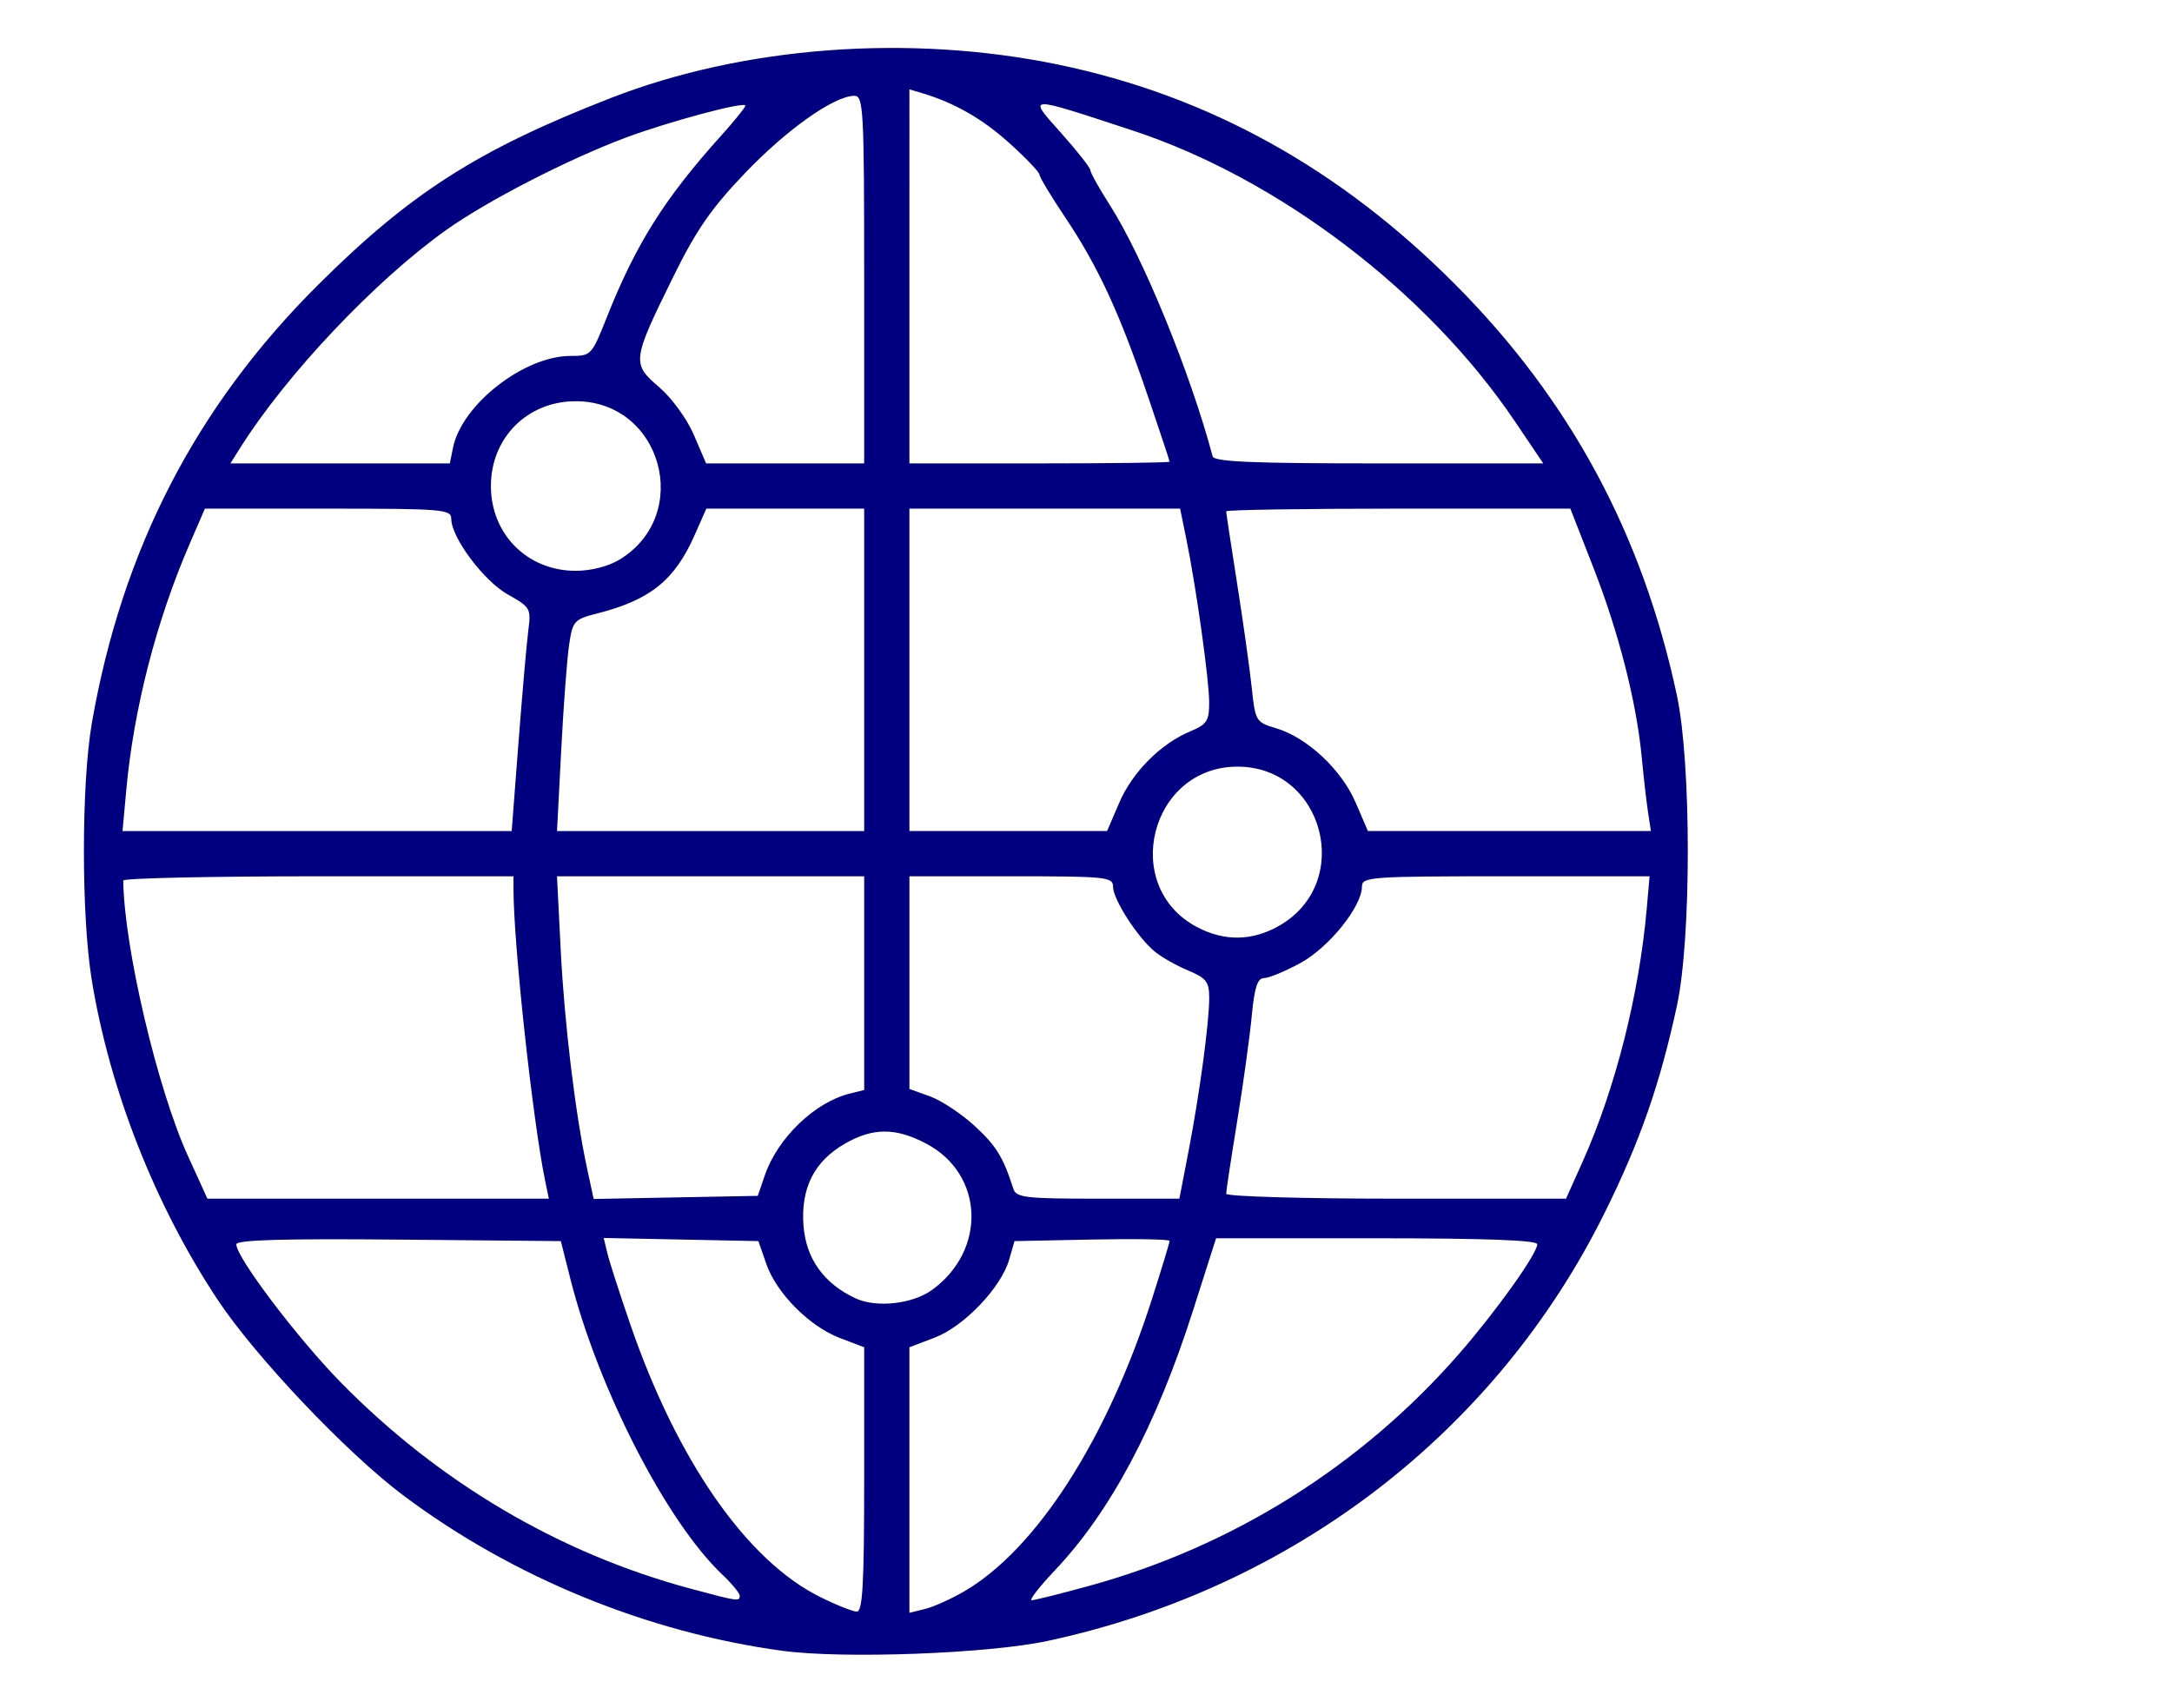
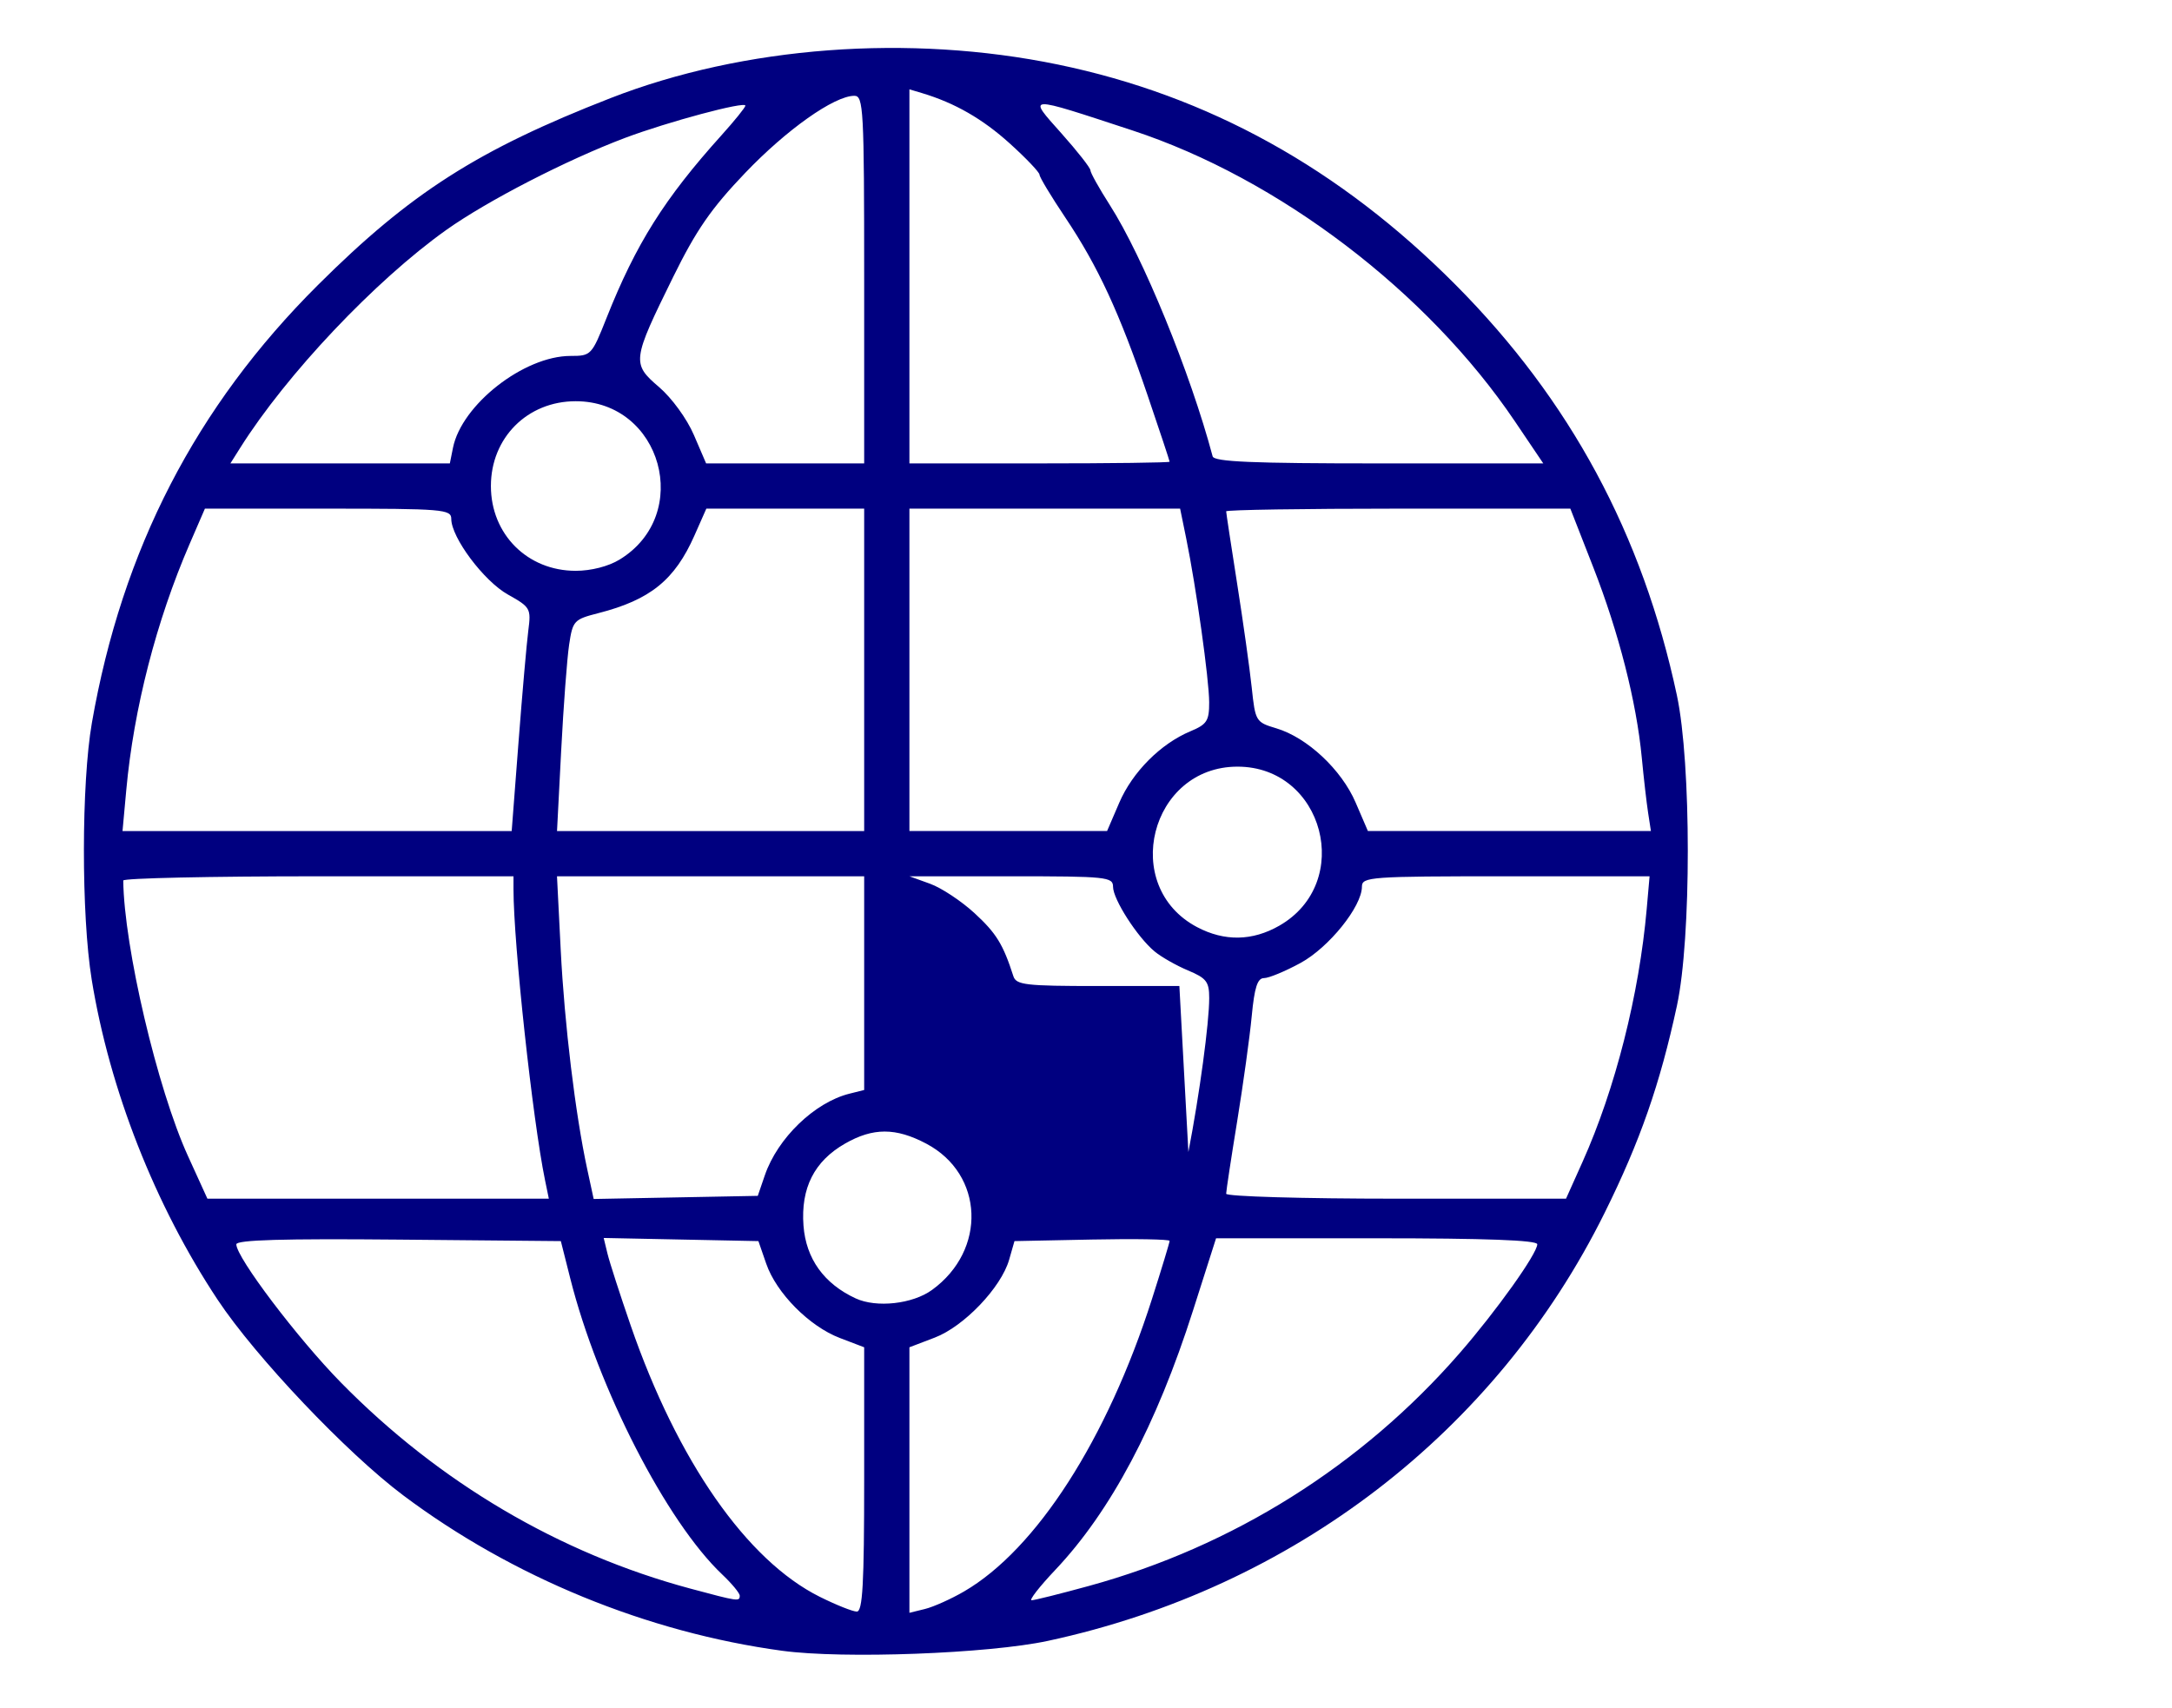
<svg xmlns="http://www.w3.org/2000/svg" version="1.1" id="svg242" width="384" height="302" viewBox="0 0 384 302">
  <defs id="defs246" />
  <g id="g248">
-     <path style="fill:#000080" d="M 138.282,291.859 C 114.385,288.61 90.587,278.848 71.282,264.375 61.295,256.886 45.171,239.89 38.478,229.796 27.406,213.097 19.375,192.676 16.208,173.165 14.362,161.792 14.381,138.489 16.246,127.796 21.593,97.138 34.631,71.883 56.205,50.397 72.565,34.104 84.474,26.495 107.929,17.351 c 23.549,-9.181 52.799,-11.377 79.121,-5.939 26.568,5.489 49.851,18.385 70.269,38.922 20.286,20.403 33.057,44.087 39.147,72.595 2.568,12.019 2.573,42.987 0.01,54.875 -2.991,13.87 -6.524,23.995 -12.783,36.625 -19.203,38.754 -55.082,66.344 -98.411,75.677 -10.523,2.267 -36.18,3.223 -47,1.753 z m 14.5,-30.294 v -23.364 l -4.305,-1.644 c -5.401,-2.063 -11.212,-7.93 -13.014,-13.139 l -1.38,-3.989 -13.677,-0.278 -13.677,-0.278 0.673,2.778 c 0.37,1.528 2.216,7.244 4.101,12.702 8.276,23.956 20.526,41.534 33.423,47.961 2.886,1.438 5.835,2.615 6.552,2.615 1.034,0 1.304,-4.827 1.304,-23.364 z m 17.661,19.806 c 12.788,-7.442 25.303,-26.921 33.22,-51.703 1.715,-5.369 3.119,-9.994 3.119,-10.278 0,-0.284 -6.171,-0.391 -13.714,-0.238 l -13.714,0.278 -0.941,3.285 c -1.409,4.921 -7.975,11.799 -13.15,13.775 l -4.482,1.712 v 23.473 23.473 l 2.75,-0.677 c 1.512,-0.372 4.622,-1.767 6.911,-3.098 z m -39.661,0.746 c 0,-0.447 -1.396,-2.135 -3.102,-3.75 -9.859,-9.336 -21.961,-32.922 -26.866,-52.363 l -1.659,-6.574 -28.687,-0.265 c -20.387,-0.189 -28.687,0.053 -28.687,0.837 0,2.317 10.843,16.642 18.5,24.441 17.324,17.646 38.617,30.202 61.763,36.422 8.485,2.28 8.737,2.316 8.737,1.253 z m 61.739,-1.721 c 25.456,-6.978 48.245,-21.289 65.535,-41.156 6.514,-7.485 13.726,-17.602 13.726,-19.255 0,-0.715 -9.147,-1.055 -28.394,-1.055 h -28.394 l -4.068,12.75 c -6.479,20.308 -14.556,35.518 -24.369,45.894 -2.786,2.946 -4.662,5.355 -4.17,5.355 0.492,-4e-4 5.052,-1.14 10.134,-2.533 z M 164.782,228.059 c 9.71,-7.046 9.185,-20.463 -1.013,-25.855 -5.401,-2.856 -9.412,-2.858 -14.383,-0.008 -5.433,3.115 -7.83,7.858 -7.332,14.506 0.438,5.832 3.621,10.268 9.227,12.857 3.69,1.704 10.061,0.997 13.5,-1.499 z M 96.363,208.679 c -2.196,-10.66 -5.58,-41.864 -5.58,-51.45 v -2.3 h -34.5 c -18.975,0 -34.496,0.338 -34.492,0.75 0.128,11.708 6.025,36.824 11.432,48.687 l 3.446,7.563 h 30.182 30.182 z m 38.861,-0.898 c 2.254,-6.562 8.787,-12.868 14.93,-14.409 l 2.629,-0.66 V 173.82 154.929 H 125.628 98.474 l 0.659,13.026 c 0.665,13.142 2.587,29.035 4.686,38.751 l 1.14,5.276 14.506,-0.276 14.506,-0.276 z m 74.878,-4.102 c 1.98,-10.252 3.68,-22.827 3.68,-27.214 0,-2.889 -0.485,-3.522 -3.75,-4.89 -2.062,-0.864 -4.721,-2.375 -5.907,-3.359 -3.041,-2.521 -7.343,-9.216 -7.343,-11.427 0,-1.745 -1.117,-1.86 -18,-1.86 h -18 v 18.799 18.799 l 3.652,1.321 c 2.009,0.726 5.559,3.078 7.889,5.226 3.818,3.519 5.027,5.485 6.833,11.105 0.501,1.56 2.129,1.75 14.957,1.75 h 14.395 z m 69.675,1.763 c 5.789,-12.903 10.025,-29.599 11.356,-44.763 l 0.505,-5.75 H 266.21 c -23.966,0 -25.428,0.105 -25.428,1.829 0,3.516 -5.832,10.762 -10.868,13.503 -2.696,1.468 -5.593,2.668 -6.438,2.668 -1.165,0 -1.69,1.628 -2.179,6.75 -0.354,3.712 -1.515,12.094 -2.58,18.625 -1.065,6.531 -1.936,12.269 -1.936,12.75 0,0.481 13.519,0.875 30.042,0.875 H 276.866 Z m -53.598,-41.779 c 13.257,-7.6 7.86,-28.118 -7.396,-28.118 -15.438,0 -20.776,21.169 -7.152,28.367 4.849,2.562 9.793,2.477 14.548,-0.249 z M 91.672,131.212 c 0.664,-8.644 1.444,-17.532 1.732,-19.75 0.505,-3.882 0.369,-4.121 -3.613,-6.35 -4.25,-2.38 -10.009,-10.077 -10.009,-13.379 0,-1.684 -1.454,-1.804 -21.777,-1.804 H 36.227 l -2.706,6.25 c -5.878,13.575 -9.881,29.129 -11.196,43.5 l -0.664,7.25 H 56.063 90.465 Z M 152.782,118.429 V 89.929 h -13.953 -13.953 l -2.096,4.738 c -3.488,7.886 -7.823,11.389 -16.998,13.738 -4.32,1.106 -4.527,1.33 -5.165,5.588 -0.366,2.44 -0.996,10.849 -1.402,18.686 l -0.737,14.25 h 27.152 27.152 z m 45.098,23.493 c 2.336,-5.431 7.318,-10.433 12.579,-12.631 2.925,-1.222 3.322,-1.835 3.317,-5.125 -0.006,-4.004 -2.3,-20.369 -4.062,-28.987 l -1.074,-5.25 h -23.929 -23.929 v 28.5 28.5 h 17.472 17.472 z m 93.495,1.757 c -0.274,-1.788 -0.777,-6.175 -1.118,-9.75 -0.939,-9.838 -4.066,-22.104 -8.572,-33.63 l -4.055,-10.371 h -30.424 c -16.733,0 -30.424,0.215 -30.424,0.478 0,0.263 0.87,6.001 1.933,12.75 1.063,6.749 2.226,15.024 2.583,18.388 0.638,6.006 0.717,6.137 4.362,7.229 5.454,1.634 11.509,7.301 14.008,13.111 l 2.17,5.043 h 25.018 25.018 z M 109.541,98.934 c 13.008,-7.931 7.447,-27.998 -7.759,-27.998 -8.532,0 -14.993,6.46 -14.993,14.993 0,8.532 6.46,14.993 14.993,14.993 2.73,0 5.782,-0.782 7.759,-1.987 z M 80.083,79.179 c 1.53,-7.633 12.553,-16.25 20.789,-16.25 3.633,0 3.744,-0.117 6.376,-6.75 5.179,-13.051 10.226,-21.073 20.284,-32.239 2.337,-2.595 4.25,-4.963 4.25,-5.262 0,-0.816 -13.724,2.861 -21.247,5.692 -10.302,3.878 -24.424,11.149 -31.659,16.302 -12.558,8.944 -28.227,25.516 -36.409,38.507 l -1.732,2.75 h 19.398 19.398 z m 72.699,-29.75 c 0,-30.289 -0.119,-32.499 -1.75,-32.491 -3.554,0.019 -11.961,5.966 -19.311,13.659 -5.992,6.272 -8.627,10.081 -12.709,18.372 -7.276,14.779 -7.345,15.314 -2.493,19.467 2.251,1.927 4.921,5.596 6.149,8.45 l 2.17,5.044 h 13.972 13.972 z m 54,32.203 c 0,-0.163 -1.753,-5.451 -3.897,-11.75 -4.954,-14.56 -8.77,-22.808 -14.525,-31.39 -2.518,-3.756 -4.579,-7.177 -4.579,-7.603 0,-0.426 -2.362,-2.91 -5.25,-5.519 -4.821,-4.356 -9.719,-7.169 -15.5,-8.902 l -2.25,-0.674 V 48.861 81.929 h 23 c 12.65,0 23,-0.134 23,-0.297 z m 61.045,-7.136 c -15.472,-22.928 -41.795,-42.951 -67.624,-51.438 -19.018,-6.249 -18.596,-6.267 -12.546,0.521 2.819,3.163 5.125,6.101 5.125,6.531 0,0.43 1.542,3.192 3.427,6.139 5.858,9.157 14.261,29.697 18.178,44.431 0.256,0.964 6.989,1.25 29.394,1.25 h 29.062 z" id="path360" />
+     <path style="fill:#000080" d="M 138.282,291.859 C 114.385,288.61 90.587,278.848 71.282,264.375 61.295,256.886 45.171,239.89 38.478,229.796 27.406,213.097 19.375,192.676 16.208,173.165 14.362,161.792 14.381,138.489 16.246,127.796 21.593,97.138 34.631,71.883 56.205,50.397 72.565,34.104 84.474,26.495 107.929,17.351 c 23.549,-9.181 52.799,-11.377 79.121,-5.939 26.568,5.489 49.851,18.385 70.269,38.922 20.286,20.403 33.057,44.087 39.147,72.595 2.568,12.019 2.573,42.987 0.01,54.875 -2.991,13.87 -6.524,23.995 -12.783,36.625 -19.203,38.754 -55.082,66.344 -98.411,75.677 -10.523,2.267 -36.18,3.223 -47,1.753 z m 14.5,-30.294 v -23.364 l -4.305,-1.644 c -5.401,-2.063 -11.212,-7.93 -13.014,-13.139 l -1.38,-3.989 -13.677,-0.278 -13.677,-0.278 0.673,2.778 c 0.37,1.528 2.216,7.244 4.101,12.702 8.276,23.956 20.526,41.534 33.423,47.961 2.886,1.438 5.835,2.615 6.552,2.615 1.034,0 1.304,-4.827 1.304,-23.364 z m 17.661,19.806 c 12.788,-7.442 25.303,-26.921 33.22,-51.703 1.715,-5.369 3.119,-9.994 3.119,-10.278 0,-0.284 -6.171,-0.391 -13.714,-0.238 l -13.714,0.278 -0.941,3.285 c -1.409,4.921 -7.975,11.799 -13.15,13.775 l -4.482,1.712 v 23.473 23.473 l 2.75,-0.677 c 1.512,-0.372 4.622,-1.767 6.911,-3.098 z m -39.661,0.746 c 0,-0.447 -1.396,-2.135 -3.102,-3.75 -9.859,-9.336 -21.961,-32.922 -26.866,-52.363 l -1.659,-6.574 -28.687,-0.265 c -20.387,-0.189 -28.687,0.053 -28.687,0.837 0,2.317 10.843,16.642 18.5,24.441 17.324,17.646 38.617,30.202 61.763,36.422 8.485,2.28 8.737,2.316 8.737,1.253 z m 61.739,-1.721 c 25.456,-6.978 48.245,-21.289 65.535,-41.156 6.514,-7.485 13.726,-17.602 13.726,-19.255 0,-0.715 -9.147,-1.055 -28.394,-1.055 h -28.394 l -4.068,12.75 c -6.479,20.308 -14.556,35.518 -24.369,45.894 -2.786,2.946 -4.662,5.355 -4.17,5.355 0.492,-4e-4 5.052,-1.14 10.134,-2.533 z M 164.782,228.059 c 9.71,-7.046 9.185,-20.463 -1.013,-25.855 -5.401,-2.856 -9.412,-2.858 -14.383,-0.008 -5.433,3.115 -7.83,7.858 -7.332,14.506 0.438,5.832 3.621,10.268 9.227,12.857 3.69,1.704 10.061,0.997 13.5,-1.499 z M 96.363,208.679 c -2.196,-10.66 -5.58,-41.864 -5.58,-51.45 v -2.3 h -34.5 c -18.975,0 -34.496,0.338 -34.492,0.75 0.128,11.708 6.025,36.824 11.432,48.687 l 3.446,7.563 h 30.182 30.182 z m 38.861,-0.898 c 2.254,-6.562 8.787,-12.868 14.93,-14.409 l 2.629,-0.66 V 173.82 154.929 H 125.628 98.474 l 0.659,13.026 c 0.665,13.142 2.587,29.035 4.686,38.751 l 1.14,5.276 14.506,-0.276 14.506,-0.276 z m 74.878,-4.102 c 1.98,-10.252 3.68,-22.827 3.68,-27.214 0,-2.889 -0.485,-3.522 -3.75,-4.89 -2.062,-0.864 -4.721,-2.375 -5.907,-3.359 -3.041,-2.521 -7.343,-9.216 -7.343,-11.427 0,-1.745 -1.117,-1.86 -18,-1.86 h -18 l 3.652,1.321 c 2.009,0.726 5.559,3.078 7.889,5.226 3.818,3.519 5.027,5.485 6.833,11.105 0.501,1.56 2.129,1.75 14.957,1.75 h 14.395 z m 69.675,1.763 c 5.789,-12.903 10.025,-29.599 11.356,-44.763 l 0.505,-5.75 H 266.21 c -23.966,0 -25.428,0.105 -25.428,1.829 0,3.516 -5.832,10.762 -10.868,13.503 -2.696,1.468 -5.593,2.668 -6.438,2.668 -1.165,0 -1.69,1.628 -2.179,6.75 -0.354,3.712 -1.515,12.094 -2.58,18.625 -1.065,6.531 -1.936,12.269 -1.936,12.75 0,0.481 13.519,0.875 30.042,0.875 H 276.866 Z m -53.598,-41.779 c 13.257,-7.6 7.86,-28.118 -7.396,-28.118 -15.438,0 -20.776,21.169 -7.152,28.367 4.849,2.562 9.793,2.477 14.548,-0.249 z M 91.672,131.212 c 0.664,-8.644 1.444,-17.532 1.732,-19.75 0.505,-3.882 0.369,-4.121 -3.613,-6.35 -4.25,-2.38 -10.009,-10.077 -10.009,-13.379 0,-1.684 -1.454,-1.804 -21.777,-1.804 H 36.227 l -2.706,6.25 c -5.878,13.575 -9.881,29.129 -11.196,43.5 l -0.664,7.25 H 56.063 90.465 Z M 152.782,118.429 V 89.929 h -13.953 -13.953 l -2.096,4.738 c -3.488,7.886 -7.823,11.389 -16.998,13.738 -4.32,1.106 -4.527,1.33 -5.165,5.588 -0.366,2.44 -0.996,10.849 -1.402,18.686 l -0.737,14.25 h 27.152 27.152 z m 45.098,23.493 c 2.336,-5.431 7.318,-10.433 12.579,-12.631 2.925,-1.222 3.322,-1.835 3.317,-5.125 -0.006,-4.004 -2.3,-20.369 -4.062,-28.987 l -1.074,-5.25 h -23.929 -23.929 v 28.5 28.5 h 17.472 17.472 z m 93.495,1.757 c -0.274,-1.788 -0.777,-6.175 -1.118,-9.75 -0.939,-9.838 -4.066,-22.104 -8.572,-33.63 l -4.055,-10.371 h -30.424 c -16.733,0 -30.424,0.215 -30.424,0.478 0,0.263 0.87,6.001 1.933,12.75 1.063,6.749 2.226,15.024 2.583,18.388 0.638,6.006 0.717,6.137 4.362,7.229 5.454,1.634 11.509,7.301 14.008,13.111 l 2.17,5.043 h 25.018 25.018 z M 109.541,98.934 c 13.008,-7.931 7.447,-27.998 -7.759,-27.998 -8.532,0 -14.993,6.46 -14.993,14.993 0,8.532 6.46,14.993 14.993,14.993 2.73,0 5.782,-0.782 7.759,-1.987 z M 80.083,79.179 c 1.53,-7.633 12.553,-16.25 20.789,-16.25 3.633,0 3.744,-0.117 6.376,-6.75 5.179,-13.051 10.226,-21.073 20.284,-32.239 2.337,-2.595 4.25,-4.963 4.25,-5.262 0,-0.816 -13.724,2.861 -21.247,5.692 -10.302,3.878 -24.424,11.149 -31.659,16.302 -12.558,8.944 -28.227,25.516 -36.409,38.507 l -1.732,2.75 h 19.398 19.398 z m 72.699,-29.75 c 0,-30.289 -0.119,-32.499 -1.75,-32.491 -3.554,0.019 -11.961,5.966 -19.311,13.659 -5.992,6.272 -8.627,10.081 -12.709,18.372 -7.276,14.779 -7.345,15.314 -2.493,19.467 2.251,1.927 4.921,5.596 6.149,8.45 l 2.17,5.044 h 13.972 13.972 z m 54,32.203 c 0,-0.163 -1.753,-5.451 -3.897,-11.75 -4.954,-14.56 -8.77,-22.808 -14.525,-31.39 -2.518,-3.756 -4.579,-7.177 -4.579,-7.603 0,-0.426 -2.362,-2.91 -5.25,-5.519 -4.821,-4.356 -9.719,-7.169 -15.5,-8.902 l -2.25,-0.674 V 48.861 81.929 h 23 c 12.65,0 23,-0.134 23,-0.297 z m 61.045,-7.136 c -15.472,-22.928 -41.795,-42.951 -67.624,-51.438 -19.018,-6.249 -18.596,-6.267 -12.546,0.521 2.819,3.163 5.125,6.101 5.125,6.531 0,0.43 1.542,3.192 3.427,6.139 5.858,9.157 14.261,29.697 18.178,44.431 0.256,0.964 6.989,1.25 29.394,1.25 h 29.062 z" id="path360" />
  </g>
</svg>